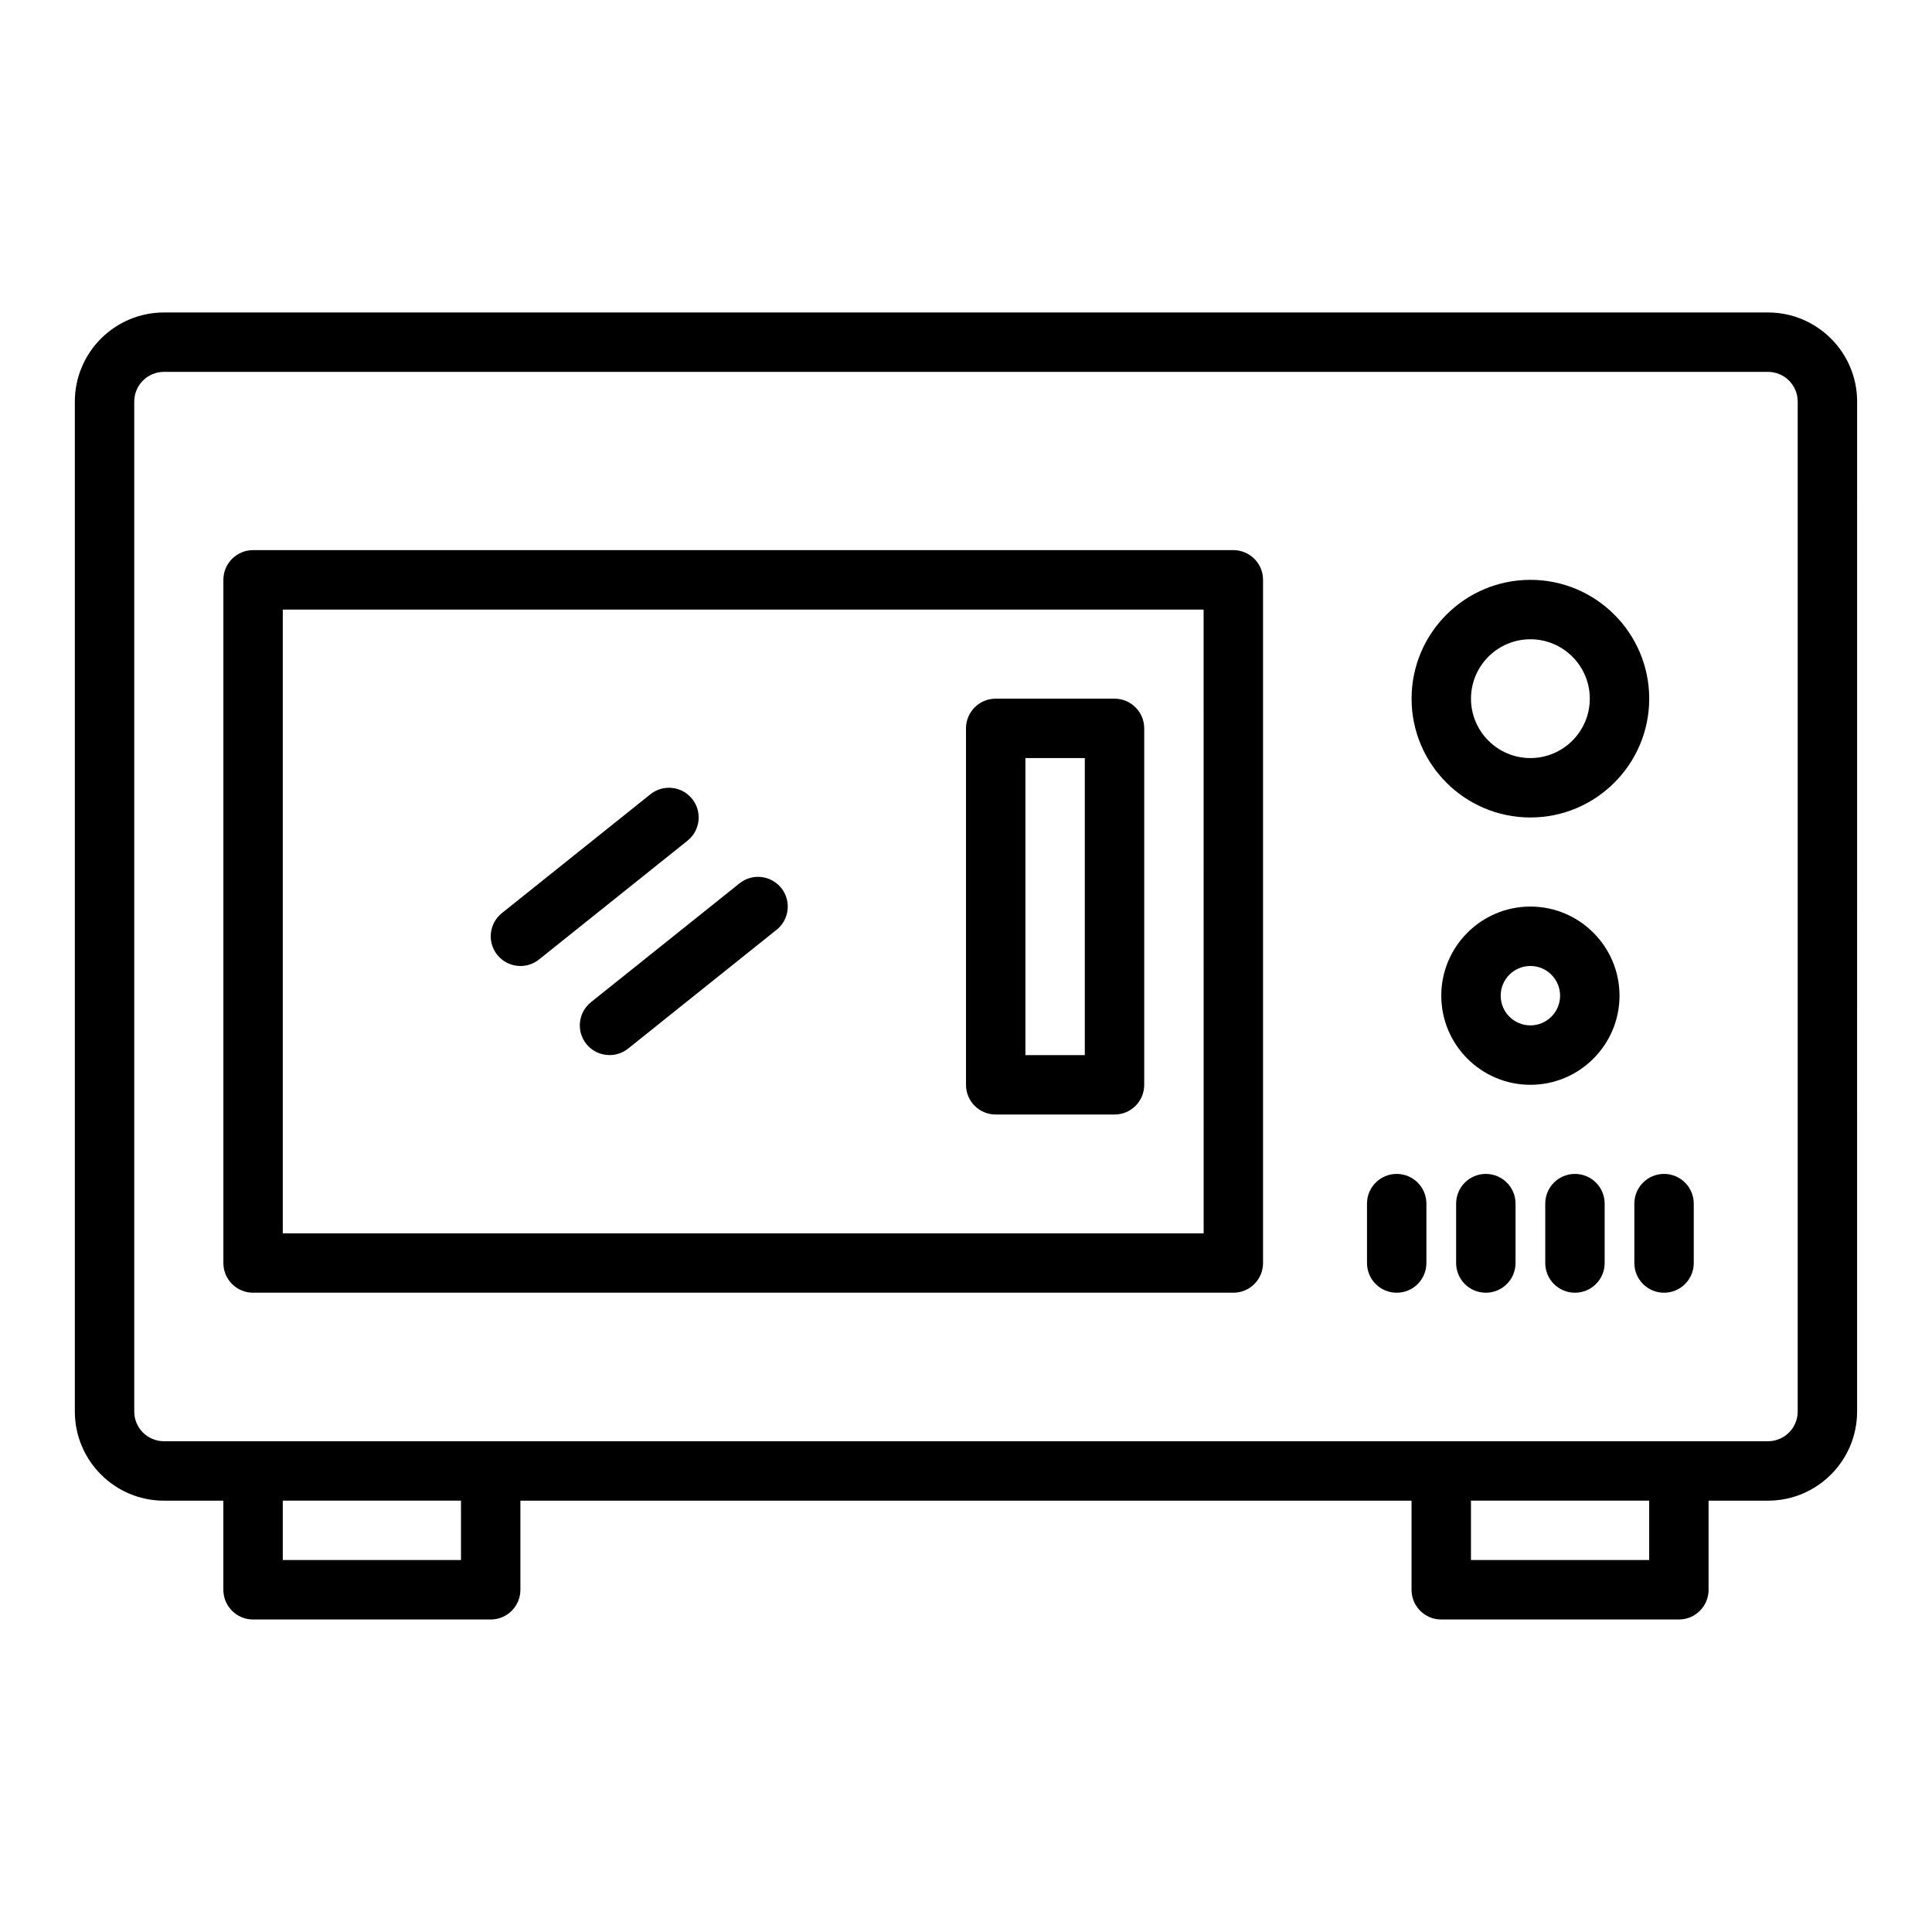
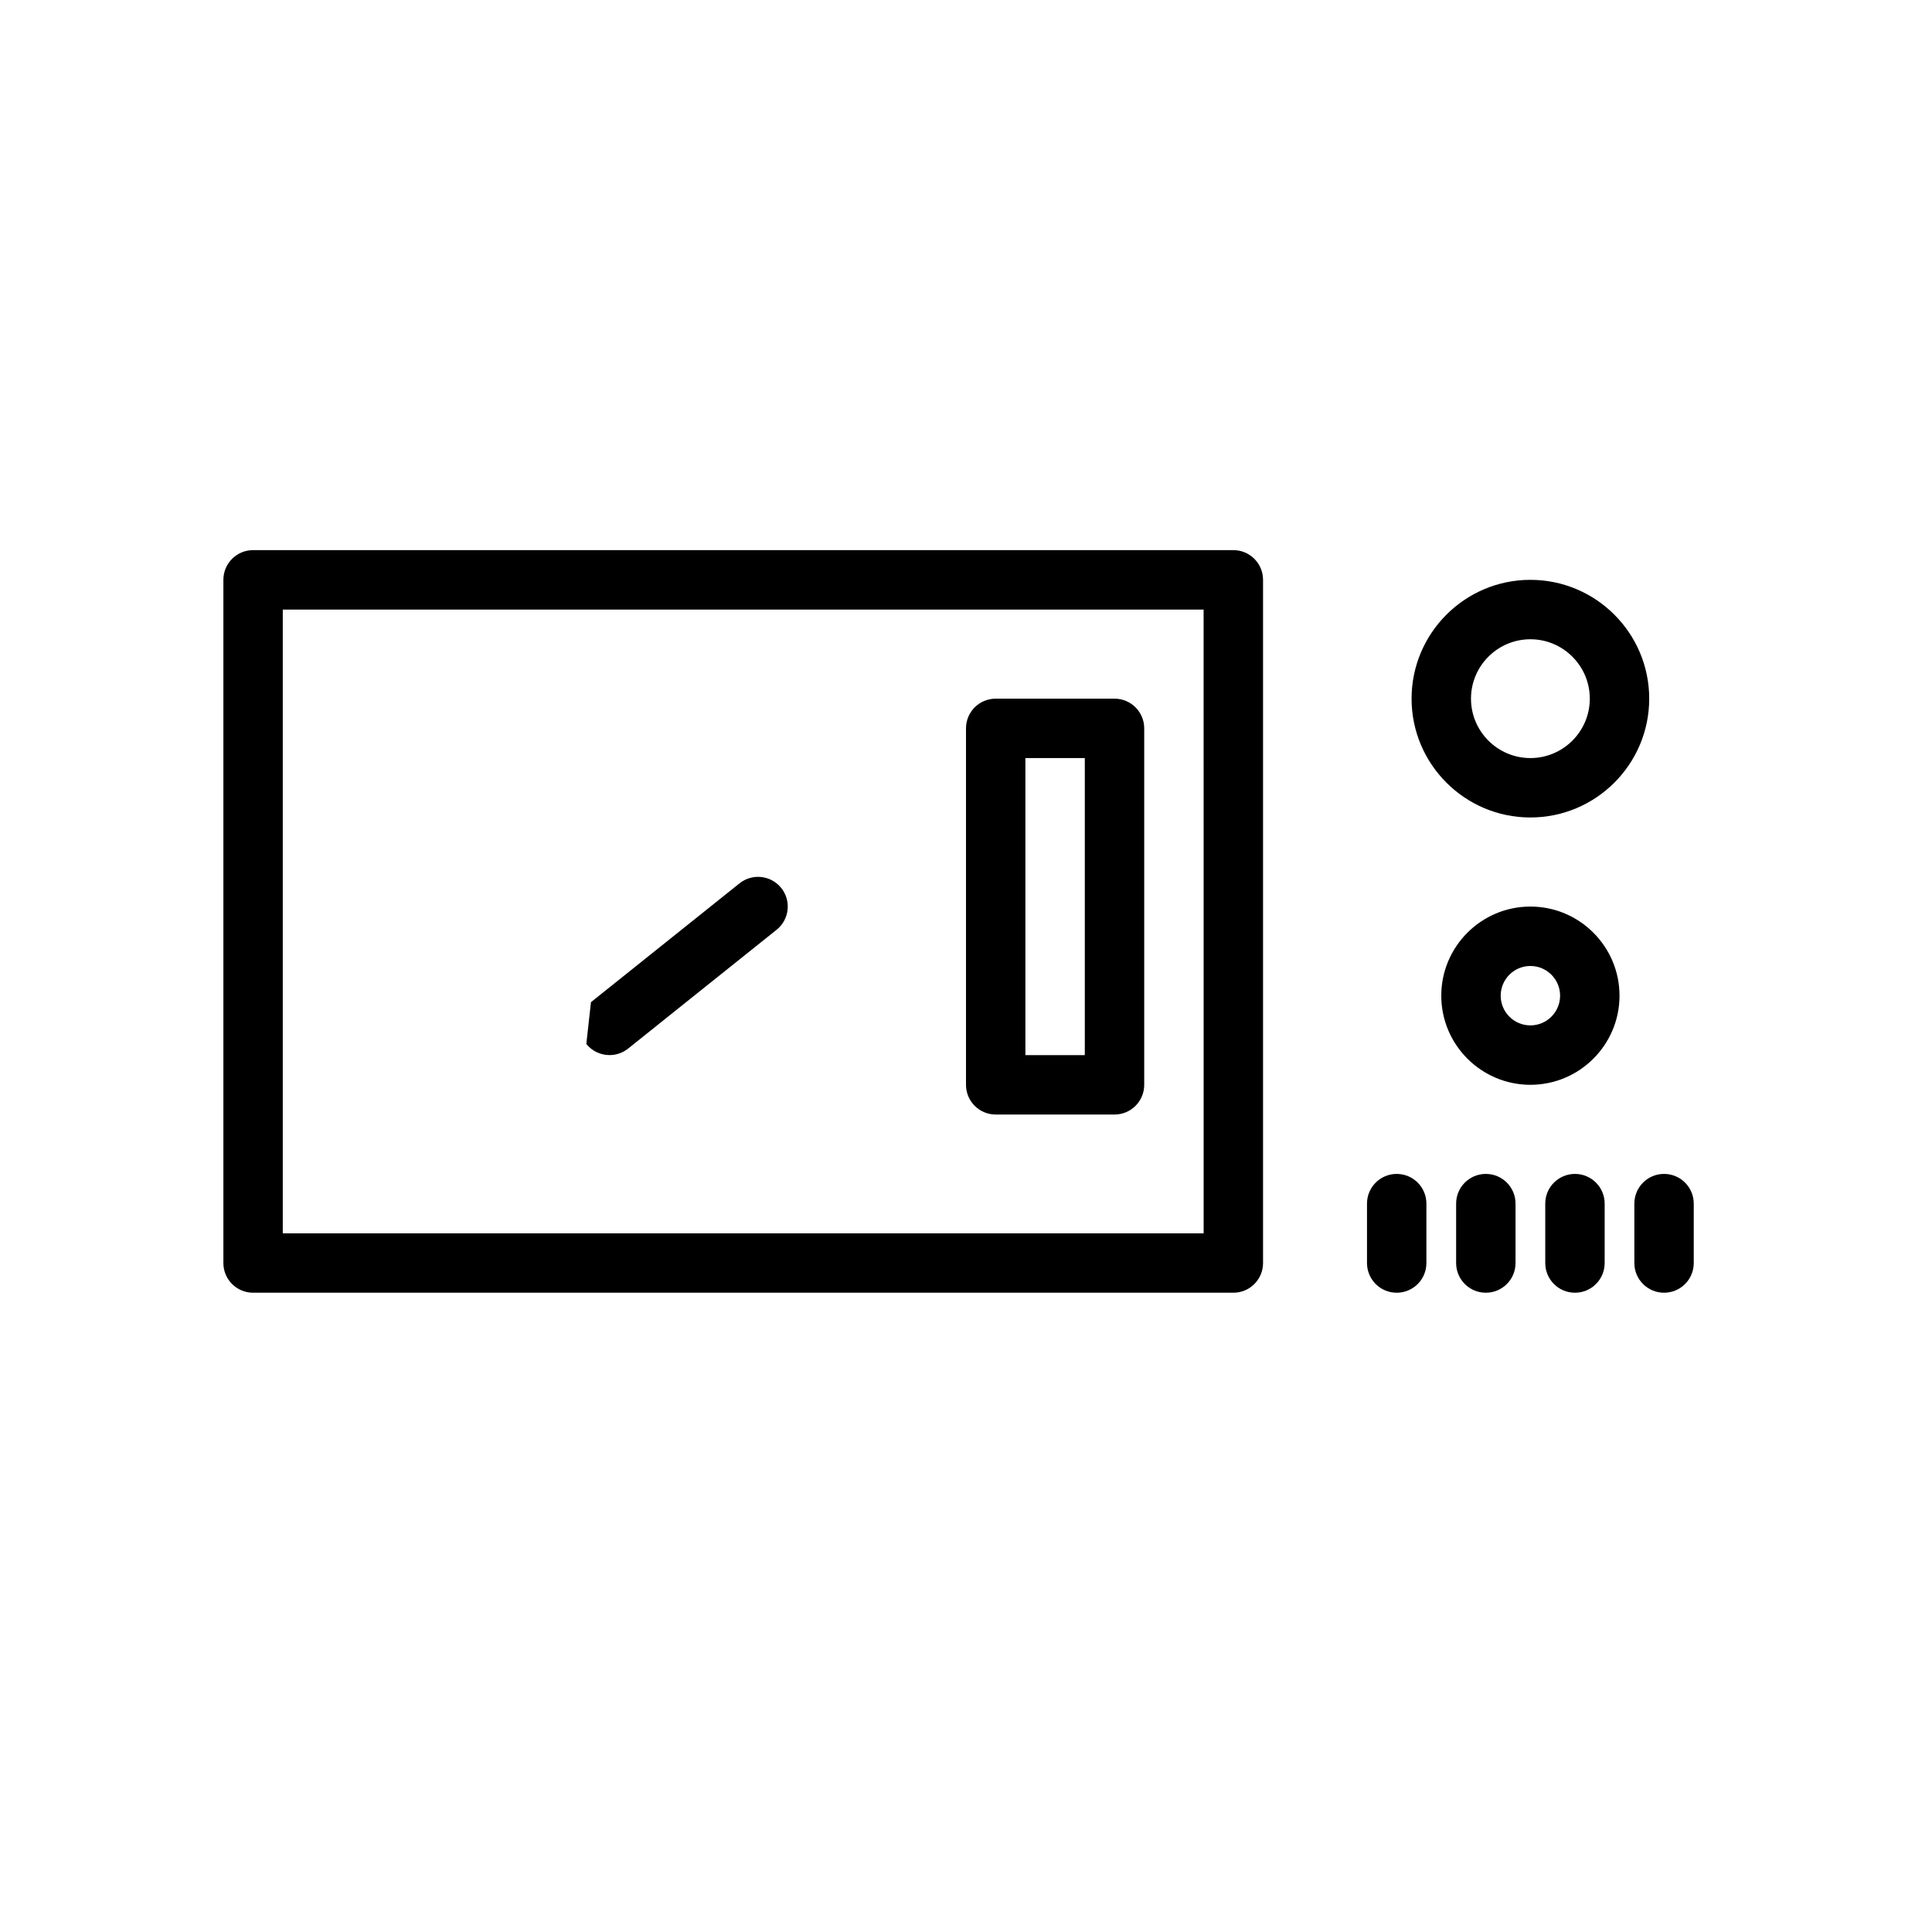
<svg xmlns="http://www.w3.org/2000/svg" fill="#000000" width="800px" height="800px" version="1.1" viewBox="144 144 512 512">
  <g>
-     <path d="m612.54 226.81h-425.09c-13.023 0-23.617 10.594-23.617 23.617v267.65c0 13.023 10.594 23.617 23.617 23.617h15.742v23.617c0 4.352 3.519 7.871 7.871 7.871h62.977c4.352 0 7.871-3.519 7.871-7.871v-23.617h236.16v23.617c0 4.352 3.519 7.871 7.871 7.871h62.977c4.352 0 7.871-3.519 7.871-7.871v-23.617h15.742c13.023 0 23.617-10.594 23.617-23.617l0.008-267.65c0-13.023-10.594-23.617-23.617-23.617zm-346.37 330.62h-47.234v-15.742h47.23zm314.88 0h-47.23v-15.742h47.23zm39.359-39.359c0 4.344-3.527 7.871-7.871 7.871h-425.09c-4.344 0-7.871-3.527-7.871-7.871v-267.65c0-4.34 3.527-7.871 7.871-7.871h425.09c4.344 0 7.871 3.531 7.871 7.871z" />
    <path d="m470.85 289.79h-259.78c-4.352 0-7.871 3.523-7.871 7.871v181.05c0 4.352 3.519 7.871 7.871 7.871h259.78c4.352 0 7.871-3.519 7.871-7.871v-181.05c0-4.348-3.519-7.875-7.871-7.875zm-7.871 181.06h-244.04v-165.31h244.03z" />
    <path d="m407.87 439.36h31.488c4.352 0 7.871-3.519 7.871-7.871v-94.465c0-4.348-3.519-7.871-7.871-7.871h-31.488c-4.352 0-7.871 3.523-7.871 7.871v94.465c0 4.348 3.519 7.871 7.871 7.871zm7.871-94.465h15.742v78.719h-15.742z" />
-     <path d="m281.93 400c1.723 0 3.461-0.566 4.914-1.727l39.359-31.488c3.391-2.715 3.945-7.668 1.23-11.062-2.723-3.398-7.664-3.953-11.07-1.23l-39.359 31.488c-3.391 2.715-3.945 7.668-1.23 11.062 1.559 1.945 3.844 2.957 6.156 2.957z" />
-     <path d="m299.38 420.66c1.562 1.945 3.844 2.949 6.16 2.949 1.723 0 3.461-0.562 4.914-1.723l39.359-31.492c3.391-2.715 3.945-7.668 1.23-11.062-2.731-3.394-7.656-3.957-11.07-1.23l-39.359 31.484c-3.394 2.723-3.945 7.676-1.234 11.074z" />
+     <path d="m299.38 420.66c1.562 1.945 3.844 2.949 6.16 2.949 1.723 0 3.461-0.562 4.914-1.723l39.359-31.492c3.391-2.715 3.945-7.668 1.23-11.062-2.731-3.394-7.656-3.957-11.07-1.23l-39.359 31.484z" />
    <path d="m549.57 360.64c17.367 0 31.488-14.125 31.488-31.488 0-17.363-14.121-31.488-31.488-31.488-17.367 0-31.488 14.125-31.488 31.488 0 17.363 14.121 31.488 31.488 31.488zm0-47.23c8.68 0 15.742 7.062 15.742 15.742 0 8.684-7.066 15.742-15.742 15.742-8.68 0-15.742-7.062-15.742-15.742 0-8.68 7.062-15.742 15.742-15.742z" />
    <path d="m549.57 384.25c-13.023 0-23.617 10.594-23.617 23.617 0 13.023 10.594 23.617 23.617 23.617 13.023 0 23.617-10.594 23.617-23.617 0-13.023-10.594-23.617-23.617-23.617zm0 31.488c-4.344 0-7.871-3.527-7.871-7.871 0-4.34 3.527-7.871 7.871-7.871s7.871 3.531 7.871 7.871c0 4.344-3.527 7.871-7.871 7.871z" />
    <path d="m514.14 455.1c-4.352 0-7.871 3.519-7.871 7.871v15.742c0 4.352 3.519 7.871 7.871 7.871 4.352 0 7.871-3.519 7.871-7.871v-15.742c0-4.348-3.523-7.871-7.871-7.871z" />
    <path d="m537.76 455.1c-4.352 0-7.871 3.519-7.871 7.871v15.742c0 4.352 3.519 7.871 7.871 7.871 4.352 0 7.871-3.519 7.871-7.871v-15.742c0.004-4.348-3.519-7.871-7.871-7.871z" />
    <path d="m561.38 455.1c-4.352 0-7.871 3.519-7.871 7.871v15.742c0 4.352 3.519 7.871 7.871 7.871s7.871-3.519 7.871-7.871v-15.742c0-4.348-3.519-7.871-7.871-7.871z" />
    <path d="m584.99 455.1c-4.352 0-7.871 3.519-7.871 7.871v15.742c0 4.352 3.519 7.871 7.871 7.871 4.352 0 7.871-3.519 7.871-7.871v-15.742c0-4.348-3.519-7.871-7.871-7.871z" />
  </g>
</svg>